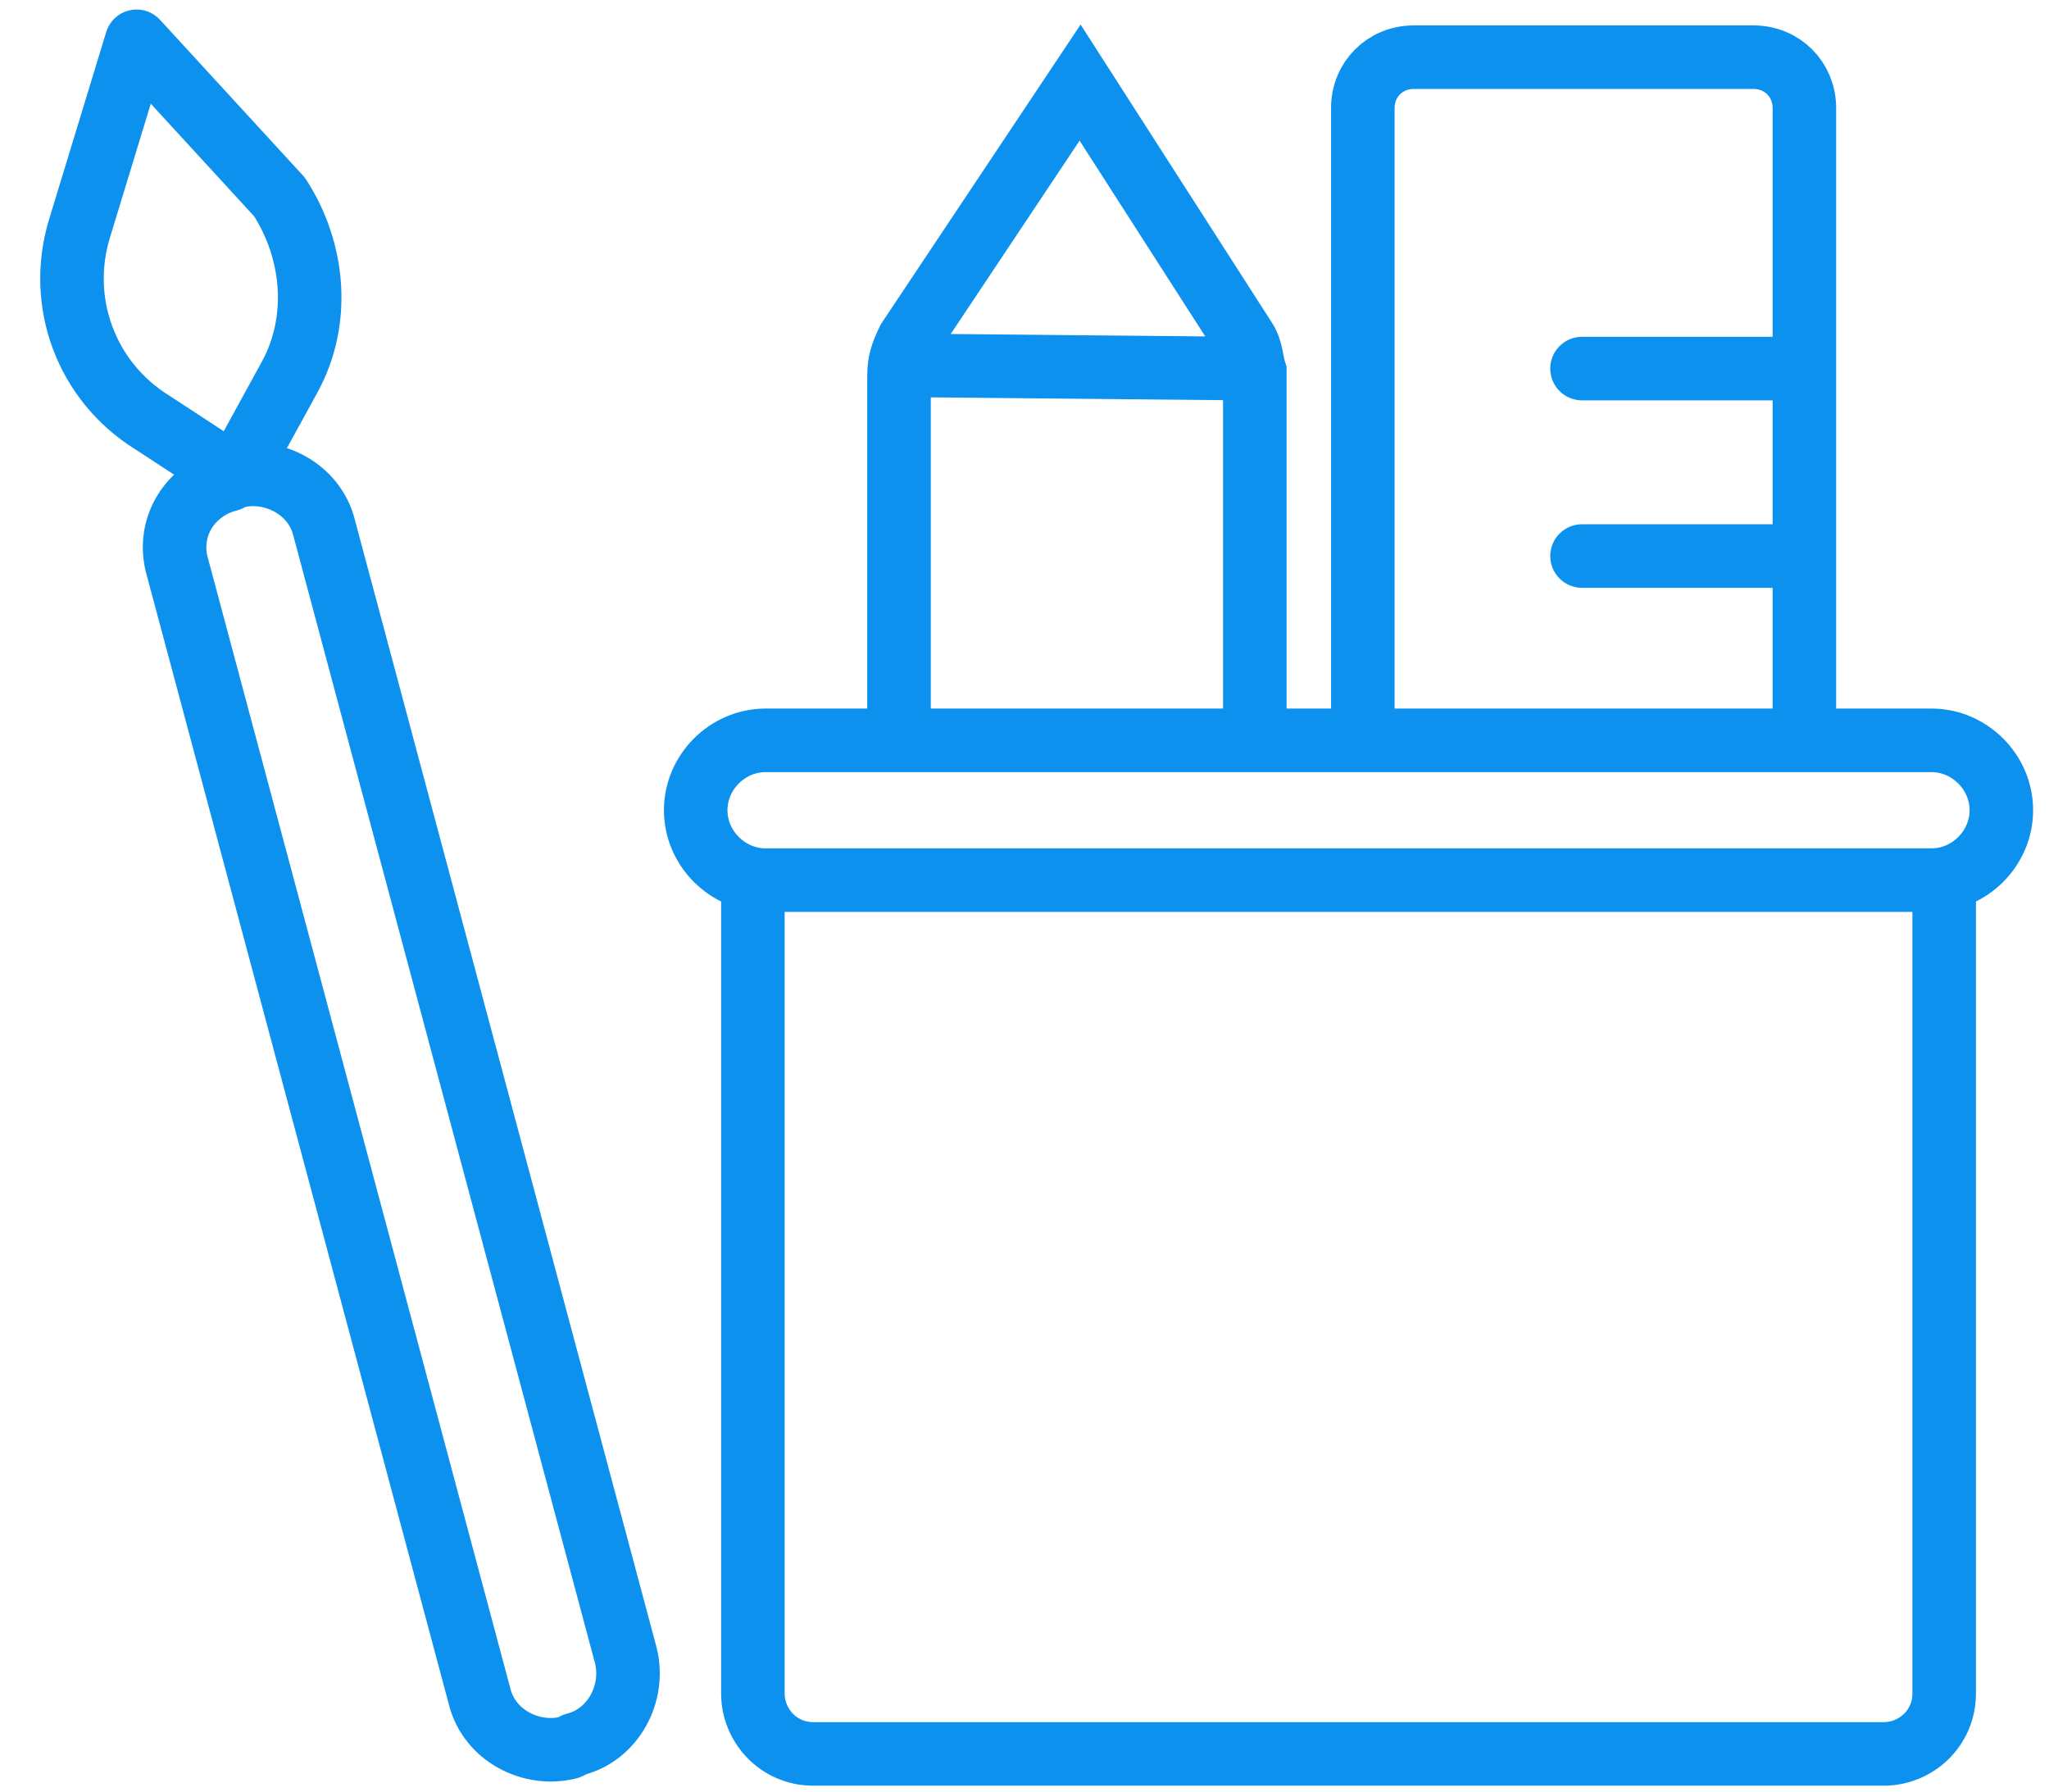
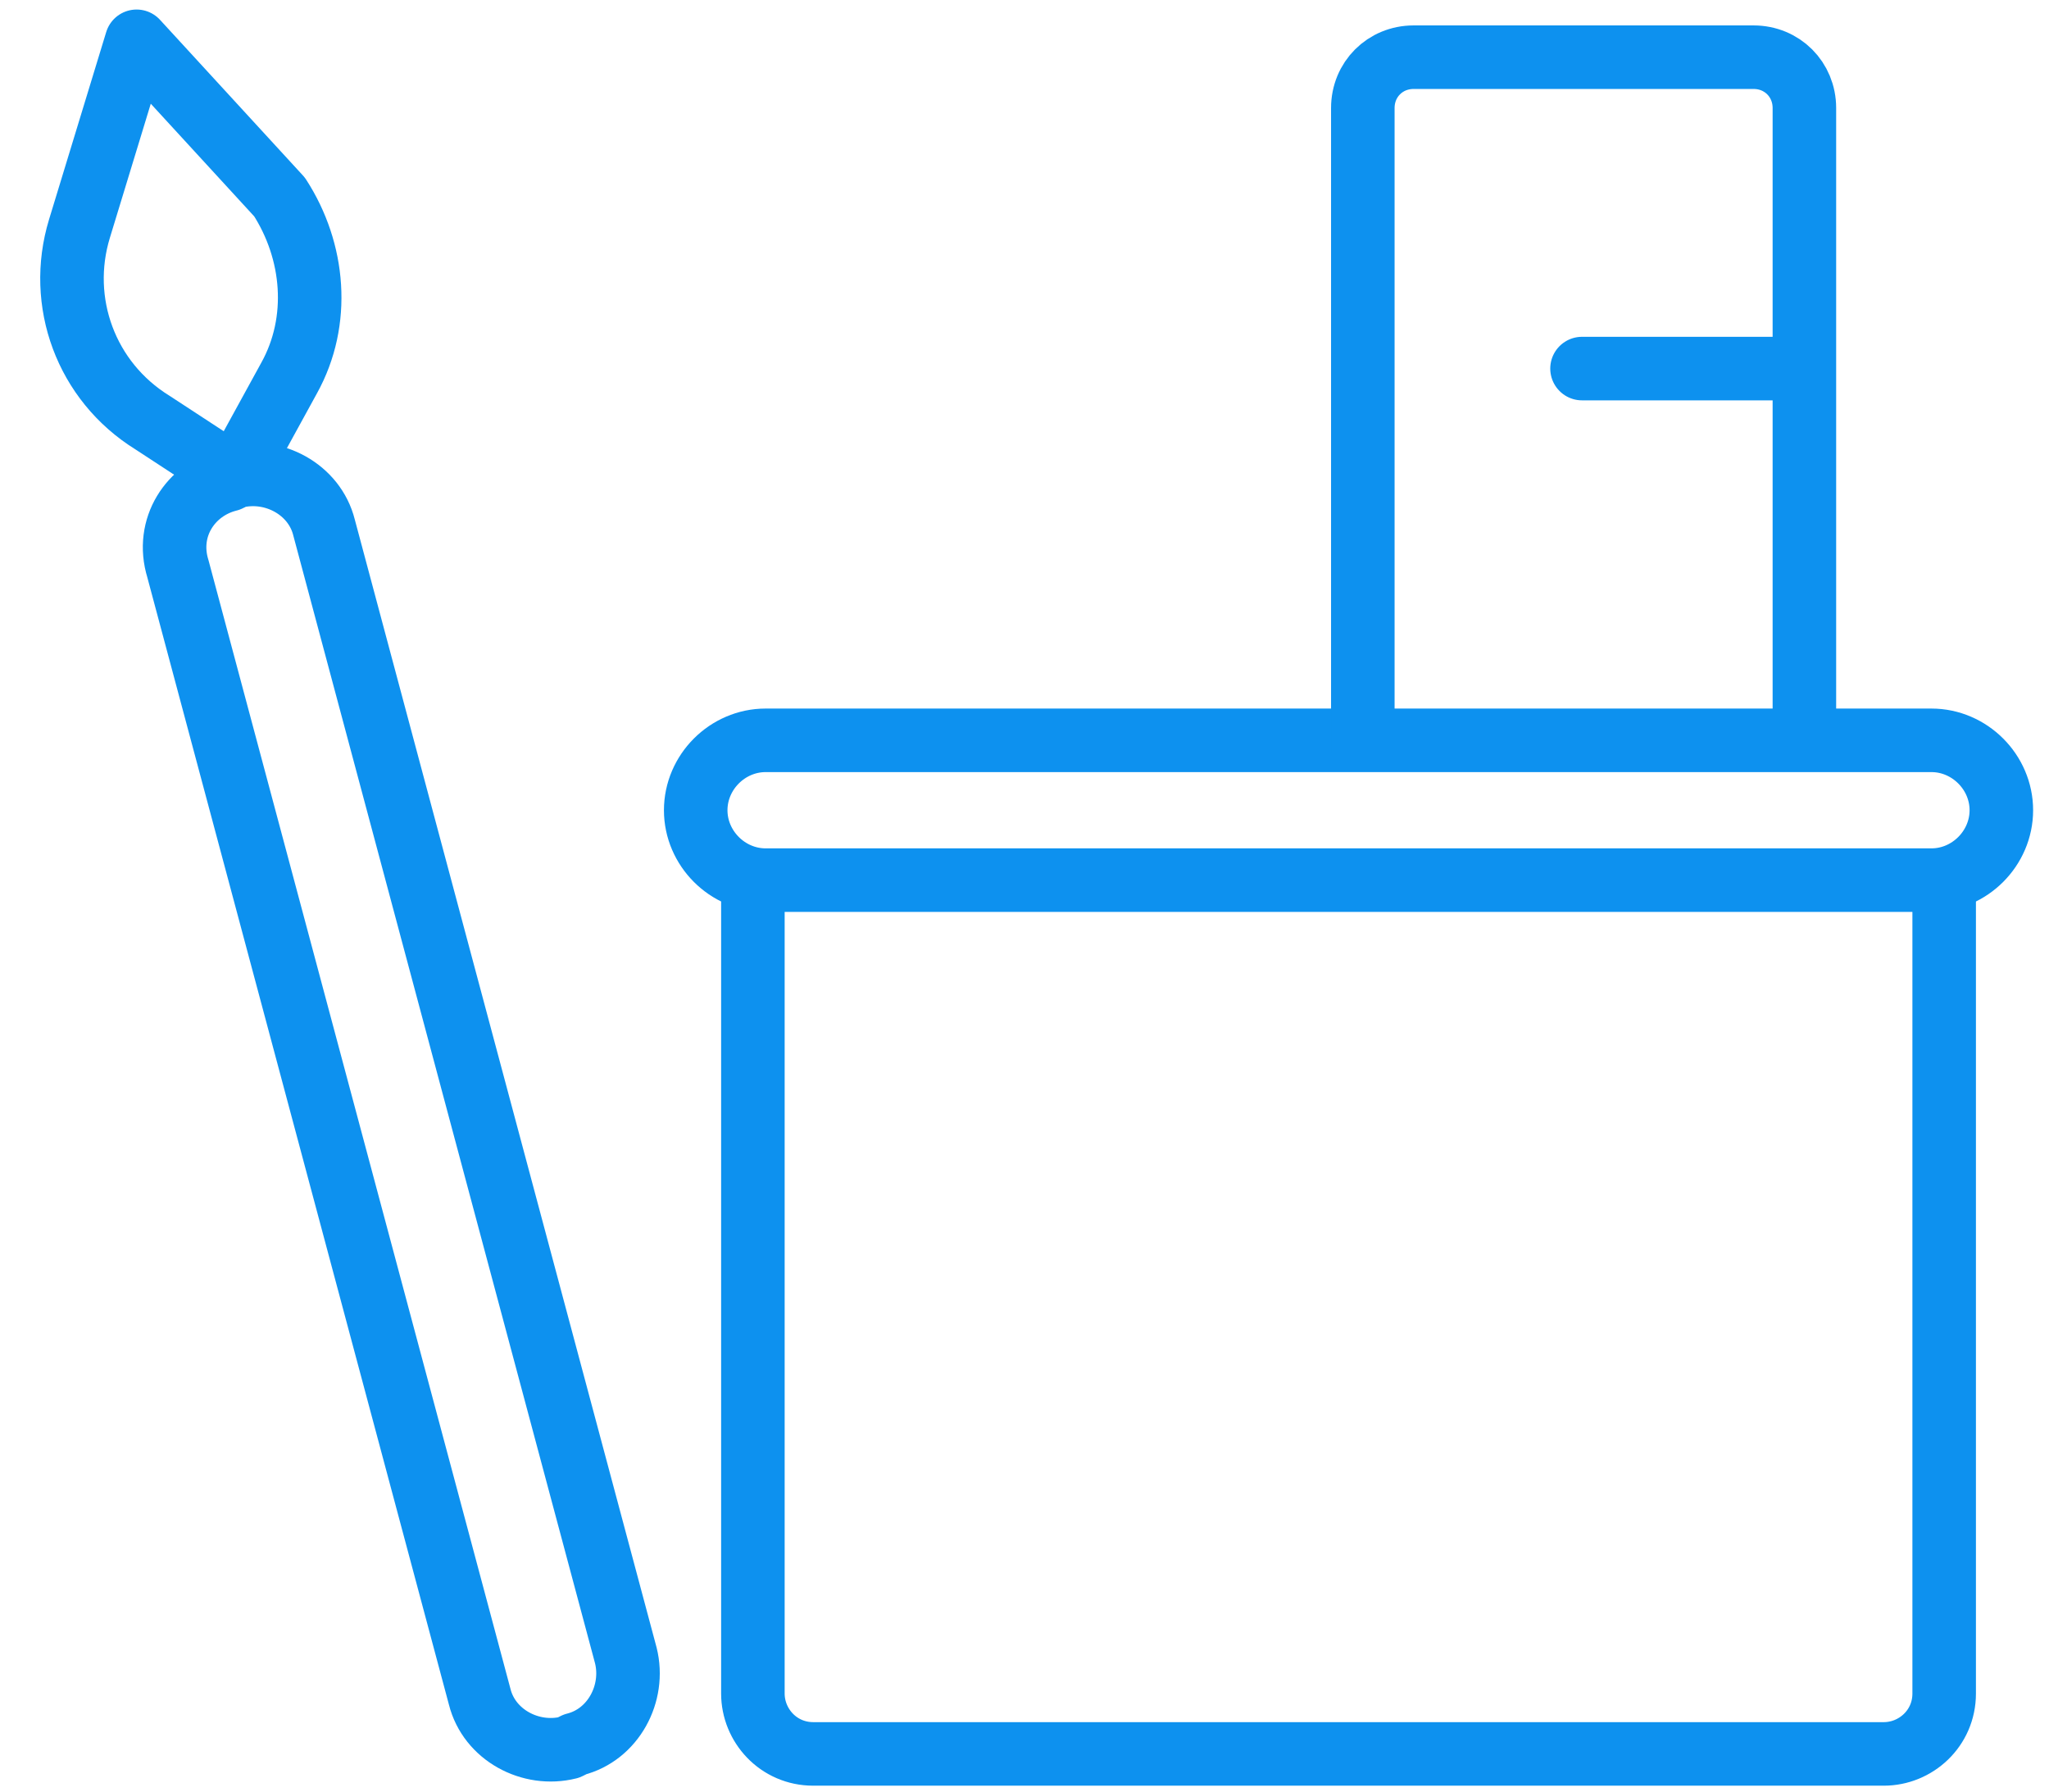
<svg xmlns="http://www.w3.org/2000/svg" version="1.1" id="Layer_1" x="0px" y="0px" viewBox="0 0 64.5 56.4" style="enable-background:new 0 0 64.5 56.4;" xml:space="preserve">
  <style type="text/css">
	.st0{fill:none;stroke:#0D91EF;stroke-width:2;stroke-miterlimit:10;}
	.st1{fill:none;stroke:#0D91EF;stroke-width:2;stroke-linecap:round;stroke-linejoin:round;stroke-miterlimit:10;}
</style>
  <g>
-     <path class="st0" d="M28.3,23.3l0-11.5c0-0.4,0.1-0.7,0.3-1.1L34,2.6l0,0l5.2,8.1c0.2,0.3,0.2,0.7,0.3,1l0,12.1" />
    <g>
-       <line class="st1" x1="28.7" y1="11.5" x2="39.2" y2="11.6" />
-     </g>
+       </g>
  </g>
  <g>
    <path class="st1" d="M7.2,15.1L7.4,15c1.2-0.3,2.5,0.4,2.8,1.6l9.5,35.5c0.3,1.2-0.4,2.5-1.6,2.8L17.9,55c-1.2,0.3-2.5-0.4-2.8-1.6   L5.6,17.9C5.2,16.6,6,15.4,7.2,15.1z" />
    <path class="st1" d="M7.4,15l1.7-3.1c1-1.8,0.8-4-0.3-5.7L4.3,1.3L2.5,7.2c-0.7,2.3,0.2,4.8,2.3,6.1L7.4,15z" />
  </g>
  <path class="st0" d="M23.7,27.2v26.1c0,1,0.8,1.9,1.9,1.9h33.7c1,0,1.9-0.8,1.9-1.9V27.7" />
  <path class="st0" d="M24.1,27.7h36.7c1.2,0,2.2-1,2.2-2.2v0c0-1.2-1-2.2-2.2-2.2H24.1c-1.2,0-2.2,1-2.2,2.2v0  C21.9,26.7,22.9,27.7,24.1,27.7z" />
  <path class="st0" d="M42.9,23.7V3.4c0-0.9,0.7-1.6,1.6-1.6h10.7c0.9,0,1.6,0.7,1.6,1.6v20.4" />
  <line class="st1" x1="49.8" y1="11.6" x2="55.8" y2="11.6" />
-   <line class="st1" x1="49.8" y1="17.5" x2="55.8" y2="17.5" />
</svg>